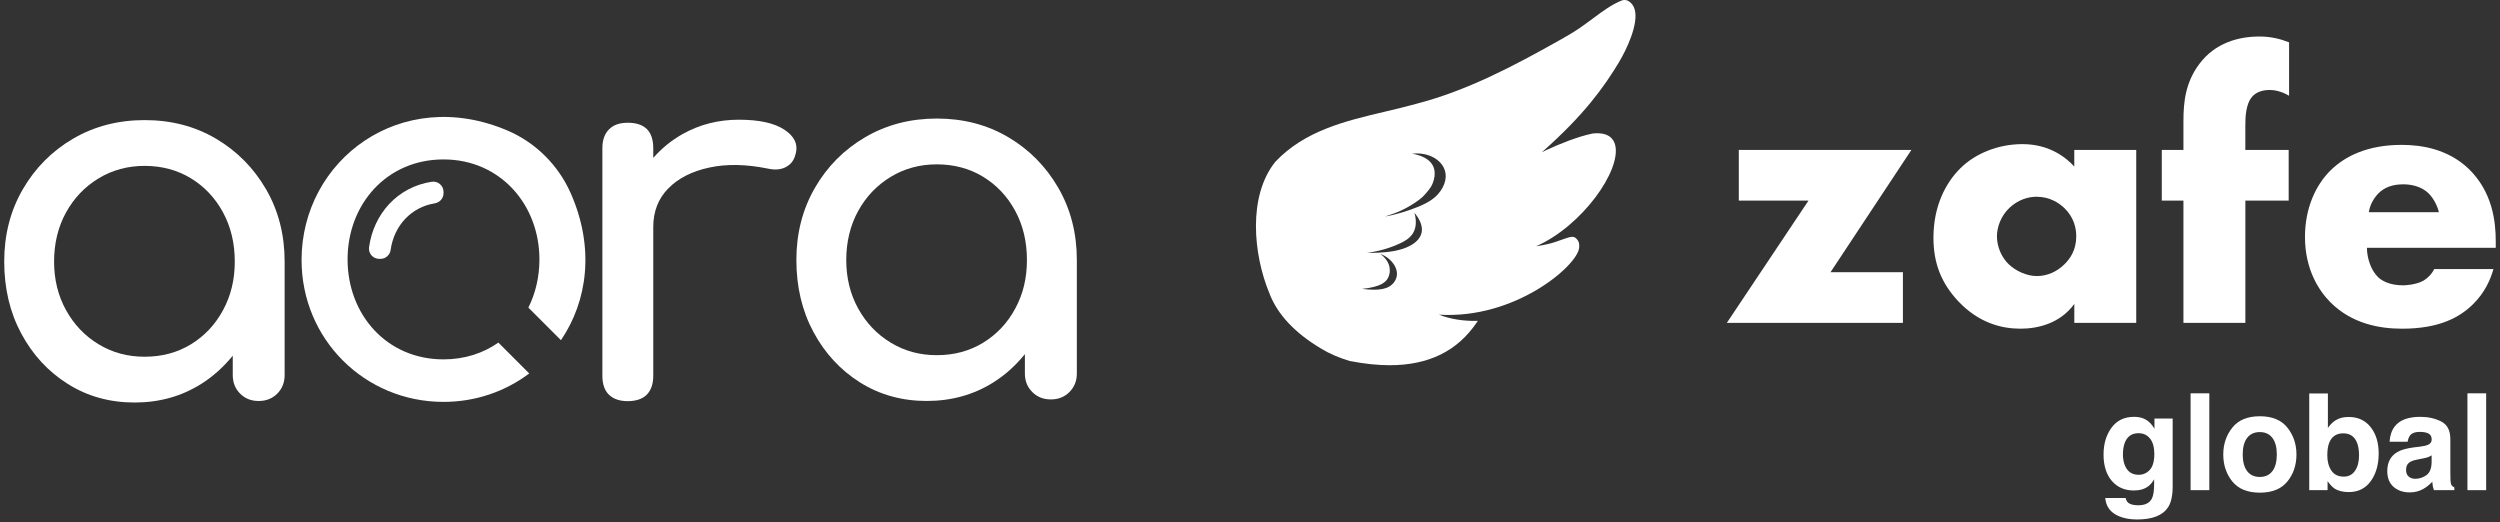
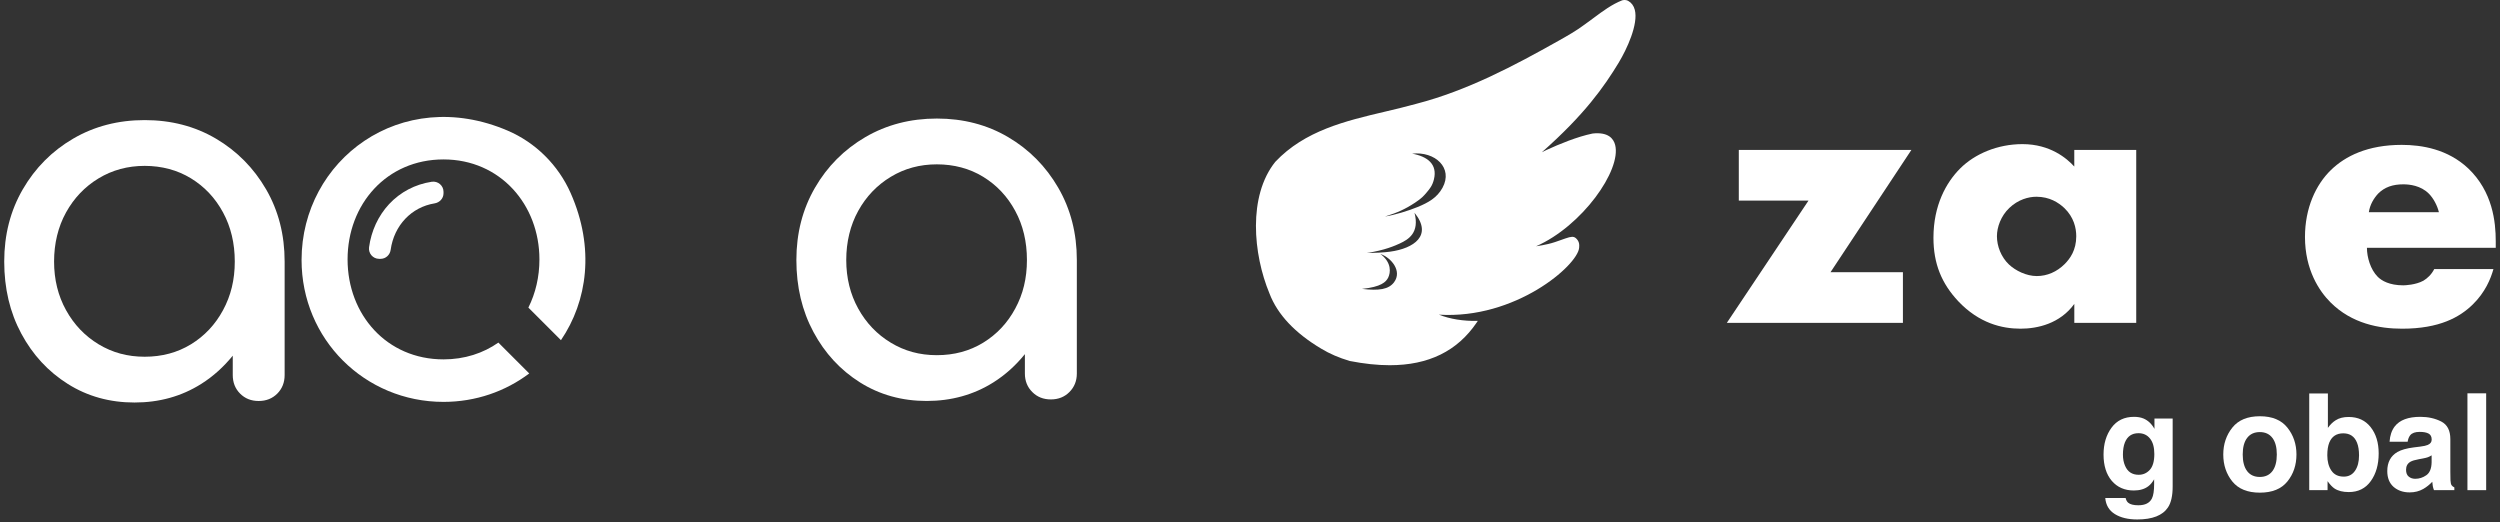
<svg xmlns="http://www.w3.org/2000/svg" width="335" height="70" viewBox="0 0 335 70" fill="none">
  <rect x="0" y="0" width="335" height="70" fill="#333333" stroke="none" />
  <path d="M35.654 25.367C33.994 22.503 31.749 20.24 28.934 18.578C26.118 16.921 22.936 16.093 19.389 16.093C15.842 16.093 12.646 16.921 9.805 18.578C6.966 20.238 4.718 22.5 3.054 25.367C1.394 28.228 0.566 31.458 0.566 35.047C0.566 38.636 1.324 41.858 2.851 44.698C4.377 47.541 6.451 49.789 9.089 51.449C11.726 53.111 14.707 53.937 18.026 53.937C21.346 53.937 24.322 53.109 26.957 51.449C28.589 50.424 29.98 49.143 31.189 47.663V50.254C31.189 51.254 31.516 52.086 32.176 52.746C32.833 53.404 33.658 53.733 34.662 53.733C35.665 53.733 36.493 53.404 37.154 52.746C37.81 52.086 38.141 51.256 38.141 50.254V35.045C38.141 31.454 37.311 28.224 35.654 25.365M29.888 41.56C28.843 43.495 27.41 45.017 25.593 46.133C23.772 47.246 21.703 47.802 19.387 47.802C17.071 47.802 15.058 47.246 13.212 46.133C11.373 45.02 9.917 43.495 8.849 41.56C7.78 39.627 7.247 37.459 7.247 35.047C7.247 32.635 7.78 30.402 8.849 28.467C9.917 26.536 11.373 25.012 13.212 23.899C15.058 22.786 17.113 22.227 19.387 22.227C21.661 22.227 23.772 22.786 25.593 23.899C27.41 25.012 28.843 26.536 29.888 28.467C30.935 30.402 31.46 32.595 31.46 35.047C31.46 37.498 30.935 39.629 29.888 41.56Z" fill="white" />
-   <path d="M105.097 17.372C103.754 16.486 101.724 16.041 98.994 16.041C96.265 16.041 93.766 16.677 91.493 17.95C89.953 18.812 88.647 19.893 87.537 21.16V19.861C87.537 18.724 87.252 17.872 86.688 17.302C86.117 16.737 85.265 16.448 84.128 16.448C82.991 16.448 82.199 16.745 81.606 17.336C81.014 17.928 80.719 18.768 80.719 19.861V50.344C80.719 51.479 81.016 52.331 81.606 52.9C82.201 53.468 83.035 53.753 84.128 53.753C85.221 53.753 86.117 53.458 86.688 52.866C87.252 52.275 87.537 51.435 87.537 50.346V30.43C87.537 28.34 88.206 26.612 89.55 25.248C90.889 23.883 92.72 22.951 95.04 22.453C97.361 21.952 99.97 21.998 102.881 22.59C103.475 22.724 104.016 22.748 104.518 22.658C105.019 22.569 105.462 22.351 105.851 22.01C106.236 21.667 106.497 21.18 106.635 20.544C106.952 19.317 106.444 18.259 105.101 17.374" fill="white" />
  <path d="M141.806 25.158C140.146 22.293 137.91 20.033 135.087 18.371C132.27 16.715 129.088 15.885 125.541 15.885C121.994 15.885 118.802 16.715 115.959 18.371C113.117 20.033 110.862 22.293 109.205 25.158C107.547 28.023 106.715 31.25 106.715 34.843C106.715 38.436 107.477 41.652 109.005 44.491C110.527 47.334 112.606 49.58 115.239 51.242C117.879 52.901 120.857 53.729 124.173 53.729C127.488 53.729 130.475 52.901 133.11 51.242C134.74 50.216 136.132 48.938 137.335 47.455V50.049C137.335 51.046 137.666 51.878 138.329 52.534C138.985 53.195 139.813 53.522 140.814 53.522C141.816 53.522 142.644 53.195 143.302 52.534C143.958 51.878 144.296 51.046 144.296 50.049V34.841C144.296 31.248 143.466 28.02 141.804 25.156M136.039 41.353C134.997 43.288 133.563 44.808 131.745 45.921C129.93 47.034 127.855 47.593 125.539 47.593C123.223 47.593 121.206 47.034 119.369 45.921C117.527 44.808 116.071 43.288 115.002 41.353C113.933 39.422 113.398 37.249 113.398 34.841C113.398 32.433 113.933 30.191 115.002 28.258C116.069 26.327 117.525 24.805 119.369 23.692C121.206 22.578 123.267 22.022 125.539 22.022C127.811 22.022 129.93 22.576 131.745 23.692C133.563 24.805 134.997 26.327 136.039 28.258C137.088 30.193 137.609 32.385 137.609 34.841C137.609 37.297 137.088 39.422 136.039 41.353Z" fill="white" />
  <path d="M51.003 34.684H50.799C49.971 34.684 49.341 33.946 49.455 33.126C49.752 30.936 50.682 28.925 52.132 27.359C53.65 25.731 55.639 24.692 57.851 24.356C58.677 24.231 59.431 24.861 59.431 25.699V25.902C59.431 26.589 58.913 27.139 58.24 27.251C55.13 27.752 52.808 30.206 52.349 33.473C52.254 34.16 51.691 34.684 51.003 34.684Z" fill="white" />
  <path d="M66.785 45.905C64.76 47.327 62.259 48.157 59.43 48.157C51.807 48.157 46.575 42.15 46.575 34.761C46.575 27.372 51.807 21.363 59.43 21.363C67.053 21.363 72.283 27.448 72.283 34.761C72.283 37.097 71.765 39.297 70.805 41.211V41.221L75.168 45.584C78.717 40.361 79.731 33.229 76.461 25.858C74.809 22.129 71.779 19.111 68.028 17.505C53.716 11.382 40.41 21.463 40.41 34.837C40.41 45.464 48.885 53.853 59.428 53.853C63.757 53.853 67.737 52.44 70.917 50.042L66.783 45.907L66.785 45.905Z" fill="white" />
  <path d="M216.94 8.335C217.965 6.638 219.567 3.249 219.062 1.313C218.921 0.774 218.627 0.373 218.186 0.123C217.96 -0.004 217.702 -0.033 217.384 0.038C215.989 0.583 214.752 1.507 213.554 2.399C213.179 2.678 212.792 2.968 212.404 3.241C211.275 4.096 209.982 4.824 208.84 5.467C202.962 8.768 196.647 12.141 189.731 13.925C188.368 14.305 186.95 14.64 185.582 14.964C180.302 16.209 174.842 17.5 170.893 21.68C167.212 26.259 167.91 34.048 170.117 39.346C171.19 42.145 173.525 44.629 177.049 46.724C178.167 47.401 179.41 47.94 180.86 48.371C182.786 48.748 184.57 48.939 186.217 48.939C191.431 48.939 195.289 47.048 197.89 43.203C197.935 43.139 197.975 43.062 198.025 42.998C196.086 43.043 194.299 42.756 192.814 42.164C203.053 42.807 211.379 35.583 211.604 33.214C211.65 32.731 211.586 32.55 211.506 32.362C211.403 32.12 211.169 31.892 211.033 31.82C210.946 31.772 210.845 31.732 210.678 31.73C210.569 31.738 210.396 31.761 210.277 31.793C209.923 31.889 209.557 32.022 209.172 32.16C208.638 32.351 208.085 32.55 207.467 32.694C206.93 32.821 206.38 32.922 205.831 33.002C211.995 30.296 217.299 22.806 216.43 19.42C216.218 18.594 215.525 17.657 213.403 17.893C211.347 18.315 208.927 19.317 207.262 20.084L207.209 20.108C206.97 20.222 206.792 20.31 206.606 20.403C212.319 15.365 214.953 11.628 216.943 8.338L216.94 8.335ZM186.82 37.801C186.09 38.791 184.772 38.98 182.507 38.712C185.075 38.449 185.734 37.779 186.018 37.198C186.337 36.539 186.52 35.201 184.971 34.027C186.464 34.547 187.898 36.337 186.817 37.801H186.82ZM186.305 33.721C185.447 33.838 184.329 33.891 183.179 33.891C185.519 33.559 187.016 32.885 187.564 32.63C188.722 32.096 190.249 31.198 189.542 28.508C192.031 31.565 189.428 33.291 186.305 33.719V33.721ZM193.3 25.154C192.559 26.514 191.364 27.159 189.972 27.735C188.735 28.245 186.897 28.808 185.588 29.015C187.189 28.516 188.257 28.057 189.63 27.148C190.485 26.583 190.777 26.256 191.144 25.821C191.59 25.292 191.938 24.888 192.145 24.041C192.647 21.999 191.274 20.963 189.221 20.589C192.312 20.254 194.745 22.503 193.3 25.154Z" fill="white" />
  <path d="M254.991 36.473V43.265H231.395L242.338 26.881H233V20.088H256.128L245.29 36.473H254.991Z" fill="white" />
  <path d="M286.255 20.088V43.265H277.958V40.724C276.038 43.37 273.031 44.044 270.75 44.044C268.26 44.044 265.203 43.319 262.403 40.363C260.172 37.978 259.082 35.332 259.082 31.861C259.082 27.505 260.793 24.444 262.659 22.578C264.629 20.608 267.69 19.312 271.007 19.312C274.738 19.312 276.969 21.232 277.954 22.318V20.088H286.255ZM269.249 27.865C268.109 28.955 267.589 30.456 267.589 31.651C267.589 33.001 268.159 34.452 269.195 35.437C270.076 36.267 271.53 36.992 272.927 36.992C274.323 36.992 275.623 36.422 276.662 35.387C277.388 34.661 278.218 33.521 278.218 31.655C278.218 30.565 277.907 29.114 276.612 27.869C275.832 27.144 274.641 26.364 272.876 26.364C271.841 26.364 270.44 26.729 269.245 27.869L269.249 27.865Z" fill="white" />
-   <path d="M300.879 26.88V43.265H292.581V26.88H289.68V20.088H292.581V16.197C292.581 13.707 292.841 11.065 294.707 8.575C296.833 5.724 299.994 4.894 302.745 4.894C304.3 4.894 305.545 5.204 306.736 5.673V12.83C305.596 12.155 304.611 12.054 304.145 12.054C302.9 12.054 302.174 12.52 301.81 12.935C300.929 13.92 300.875 15.681 300.875 16.822V20.088H306.682V26.88H300.875H300.879Z" fill="white" />
  <path d="M334.435 33.207H317.169C317.169 34.452 317.634 36.108 318.619 37.094C319.14 37.613 320.175 38.234 322.041 38.234C322.25 38.234 323.7 38.184 324.737 37.613C325.256 37.303 325.826 36.783 326.187 36.058H334.12C333.756 37.353 333.031 39.169 331.32 40.829C329.608 42.489 326.913 44.045 321.882 44.045C318.821 44.045 315.14 43.37 312.289 40.519C310.783 39.014 308.867 36.163 308.867 31.756C308.867 27.869 310.318 24.755 312.343 22.784C314.263 20.918 317.269 19.413 321.831 19.413C324.527 19.413 328.003 19.983 330.75 22.574C334.015 25.685 334.43 29.731 334.43 32.322V33.203L334.435 33.207ZM326.813 28.436C326.602 27.555 326.087 26.57 325.462 25.945C324.372 24.855 322.871 24.7 322.041 24.7C320.641 24.7 319.55 25.065 318.67 25.945C318.1 26.566 317.579 27.396 317.424 28.436H326.813Z" fill="white" />
  <path d="M330.637 52.705H333.146V65.681H330.637V52.705Z" fill="white" />
  <path d="M320.907 57.124C321.571 56.279 322.709 55.856 324.323 55.856C325.373 55.856 326.307 56.065 327.122 56.481C327.939 56.898 328.346 57.685 328.346 58.841V63.243C328.346 63.548 328.352 63.918 328.363 64.352C328.381 64.681 328.432 64.904 328.513 65.021C328.596 65.138 328.719 65.235 328.883 65.312V65.681H326.153C326.078 65.488 326.024 65.306 325.995 65.136C325.966 64.965 325.943 64.772 325.926 64.555C325.579 64.93 325.18 65.25 324.728 65.514C324.188 65.825 323.578 65.981 322.896 65.981C322.028 65.981 321.308 65.734 320.74 65.241C320.176 64.742 319.895 64.038 319.895 63.128C319.895 61.949 320.35 61.095 321.259 60.566C321.758 60.279 322.492 60.073 323.46 59.95L324.315 59.844C324.777 59.786 325.109 59.712 325.309 59.624C325.668 59.472 325.846 59.234 325.846 58.911C325.846 58.518 325.708 58.248 325.433 58.101C325.162 57.949 324.763 57.873 324.235 57.873C323.642 57.873 323.223 58.019 322.976 58.313C322.799 58.53 322.682 58.823 322.624 59.193H320.202C320.256 58.354 320.491 57.664 320.907 57.124ZM322.773 63.868C323.008 64.061 323.295 64.158 323.636 64.158C324.175 64.158 324.671 64 325.124 63.683C325.582 63.366 325.82 62.788 325.837 61.949V61.015C325.679 61.115 325.517 61.197 325.353 61.262C325.195 61.321 324.974 61.376 324.693 61.429L324.129 61.535C323.601 61.629 323.223 61.743 322.994 61.878C322.606 62.107 322.412 62.462 322.412 62.943C322.412 63.372 322.532 63.68 322.773 63.868Z" fill="white" />
  <path d="M314.737 65.937C313.945 65.937 313.308 65.778 312.827 65.461C312.539 65.273 312.228 64.945 311.894 64.475V65.681H309.438V52.722H311.938V57.335C312.255 56.889 312.604 56.549 312.985 56.314C313.437 56.021 314.013 55.874 314.711 55.874C315.972 55.874 316.958 56.329 317.669 57.239C318.385 58.148 318.743 59.322 318.743 60.76C318.743 62.251 318.391 63.486 317.686 64.466C316.983 65.447 316 65.937 314.737 65.937ZM316.111 61.024C316.111 60.343 316.023 59.78 315.846 59.334C315.513 58.489 314.896 58.066 313.999 58.066C313.088 58.066 312.463 58.48 312.123 59.307C311.947 59.748 311.859 60.317 311.859 61.015C311.859 61.837 312.04 62.518 312.404 63.058C312.768 63.598 313.323 63.868 314.068 63.868C314.713 63.868 315.215 63.607 315.573 63.084C315.932 62.562 316.111 61.875 316.111 61.024Z" fill="white" />
  <path d="M306.51 57.3C307.32 58.315 307.725 59.516 307.725 60.901C307.725 62.309 307.32 63.515 306.51 64.519C305.701 65.517 304.471 66.016 302.822 66.016C301.172 66.016 299.943 65.517 299.133 64.519C298.323 63.515 297.918 62.309 297.918 60.901C297.918 59.516 298.323 58.315 299.133 57.3C299.943 56.285 301.172 55.777 302.822 55.777C304.471 55.777 305.701 56.285 306.51 57.3ZM302.813 57.899C302.079 57.899 301.513 58.16 301.114 58.682C300.72 59.199 300.524 59.938 300.524 60.901C300.524 61.863 300.72 62.606 301.114 63.128C301.513 63.65 302.079 63.911 302.813 63.911C303.546 63.911 304.11 63.65 304.503 63.128C304.896 62.606 305.093 61.863 305.093 60.901C305.093 59.938 304.896 59.199 304.503 58.682C304.11 58.16 303.546 57.899 302.813 57.899Z" fill="white" />
-   <path d="M293.539 52.705H296.048V65.681H293.539V52.705Z" fill="white" />
  <path d="M285.176 67.363C285.446 67.592 285.901 67.706 286.541 67.706C287.445 67.706 288.049 67.404 288.355 66.799C288.554 66.412 288.654 65.761 288.654 64.845V64.229C288.413 64.64 288.155 64.948 287.879 65.153C287.38 65.535 286.732 65.725 285.934 65.725C284.701 65.725 283.715 65.294 282.976 64.431C282.242 63.563 281.875 62.389 281.875 60.91C281.875 59.484 282.23 58.286 282.94 57.318C283.65 56.344 284.657 55.856 285.96 55.856C286.441 55.856 286.861 55.93 287.219 56.076C287.829 56.329 288.322 56.792 288.698 57.467V56.085H291.137V65.188C291.137 66.427 290.928 67.36 290.512 67.988C289.795 69.068 288.422 69.608 286.391 69.608C285.165 69.608 284.164 69.367 283.389 68.886C282.615 68.405 282.186 67.686 282.104 66.729H284.833C284.904 67.022 285.018 67.234 285.176 67.363ZM284.754 62.406C285.094 63.216 285.705 63.621 286.585 63.621C287.172 63.621 287.668 63.401 288.073 62.961C288.478 62.515 288.68 61.808 288.68 60.839C288.68 59.93 288.487 59.237 288.099 58.762C287.718 58.286 287.204 58.048 286.559 58.048C285.678 58.048 285.071 58.462 284.736 59.29C284.56 59.73 284.472 60.273 284.472 60.919C284.472 61.476 284.566 61.972 284.754 62.406Z" fill="white" />
</svg>